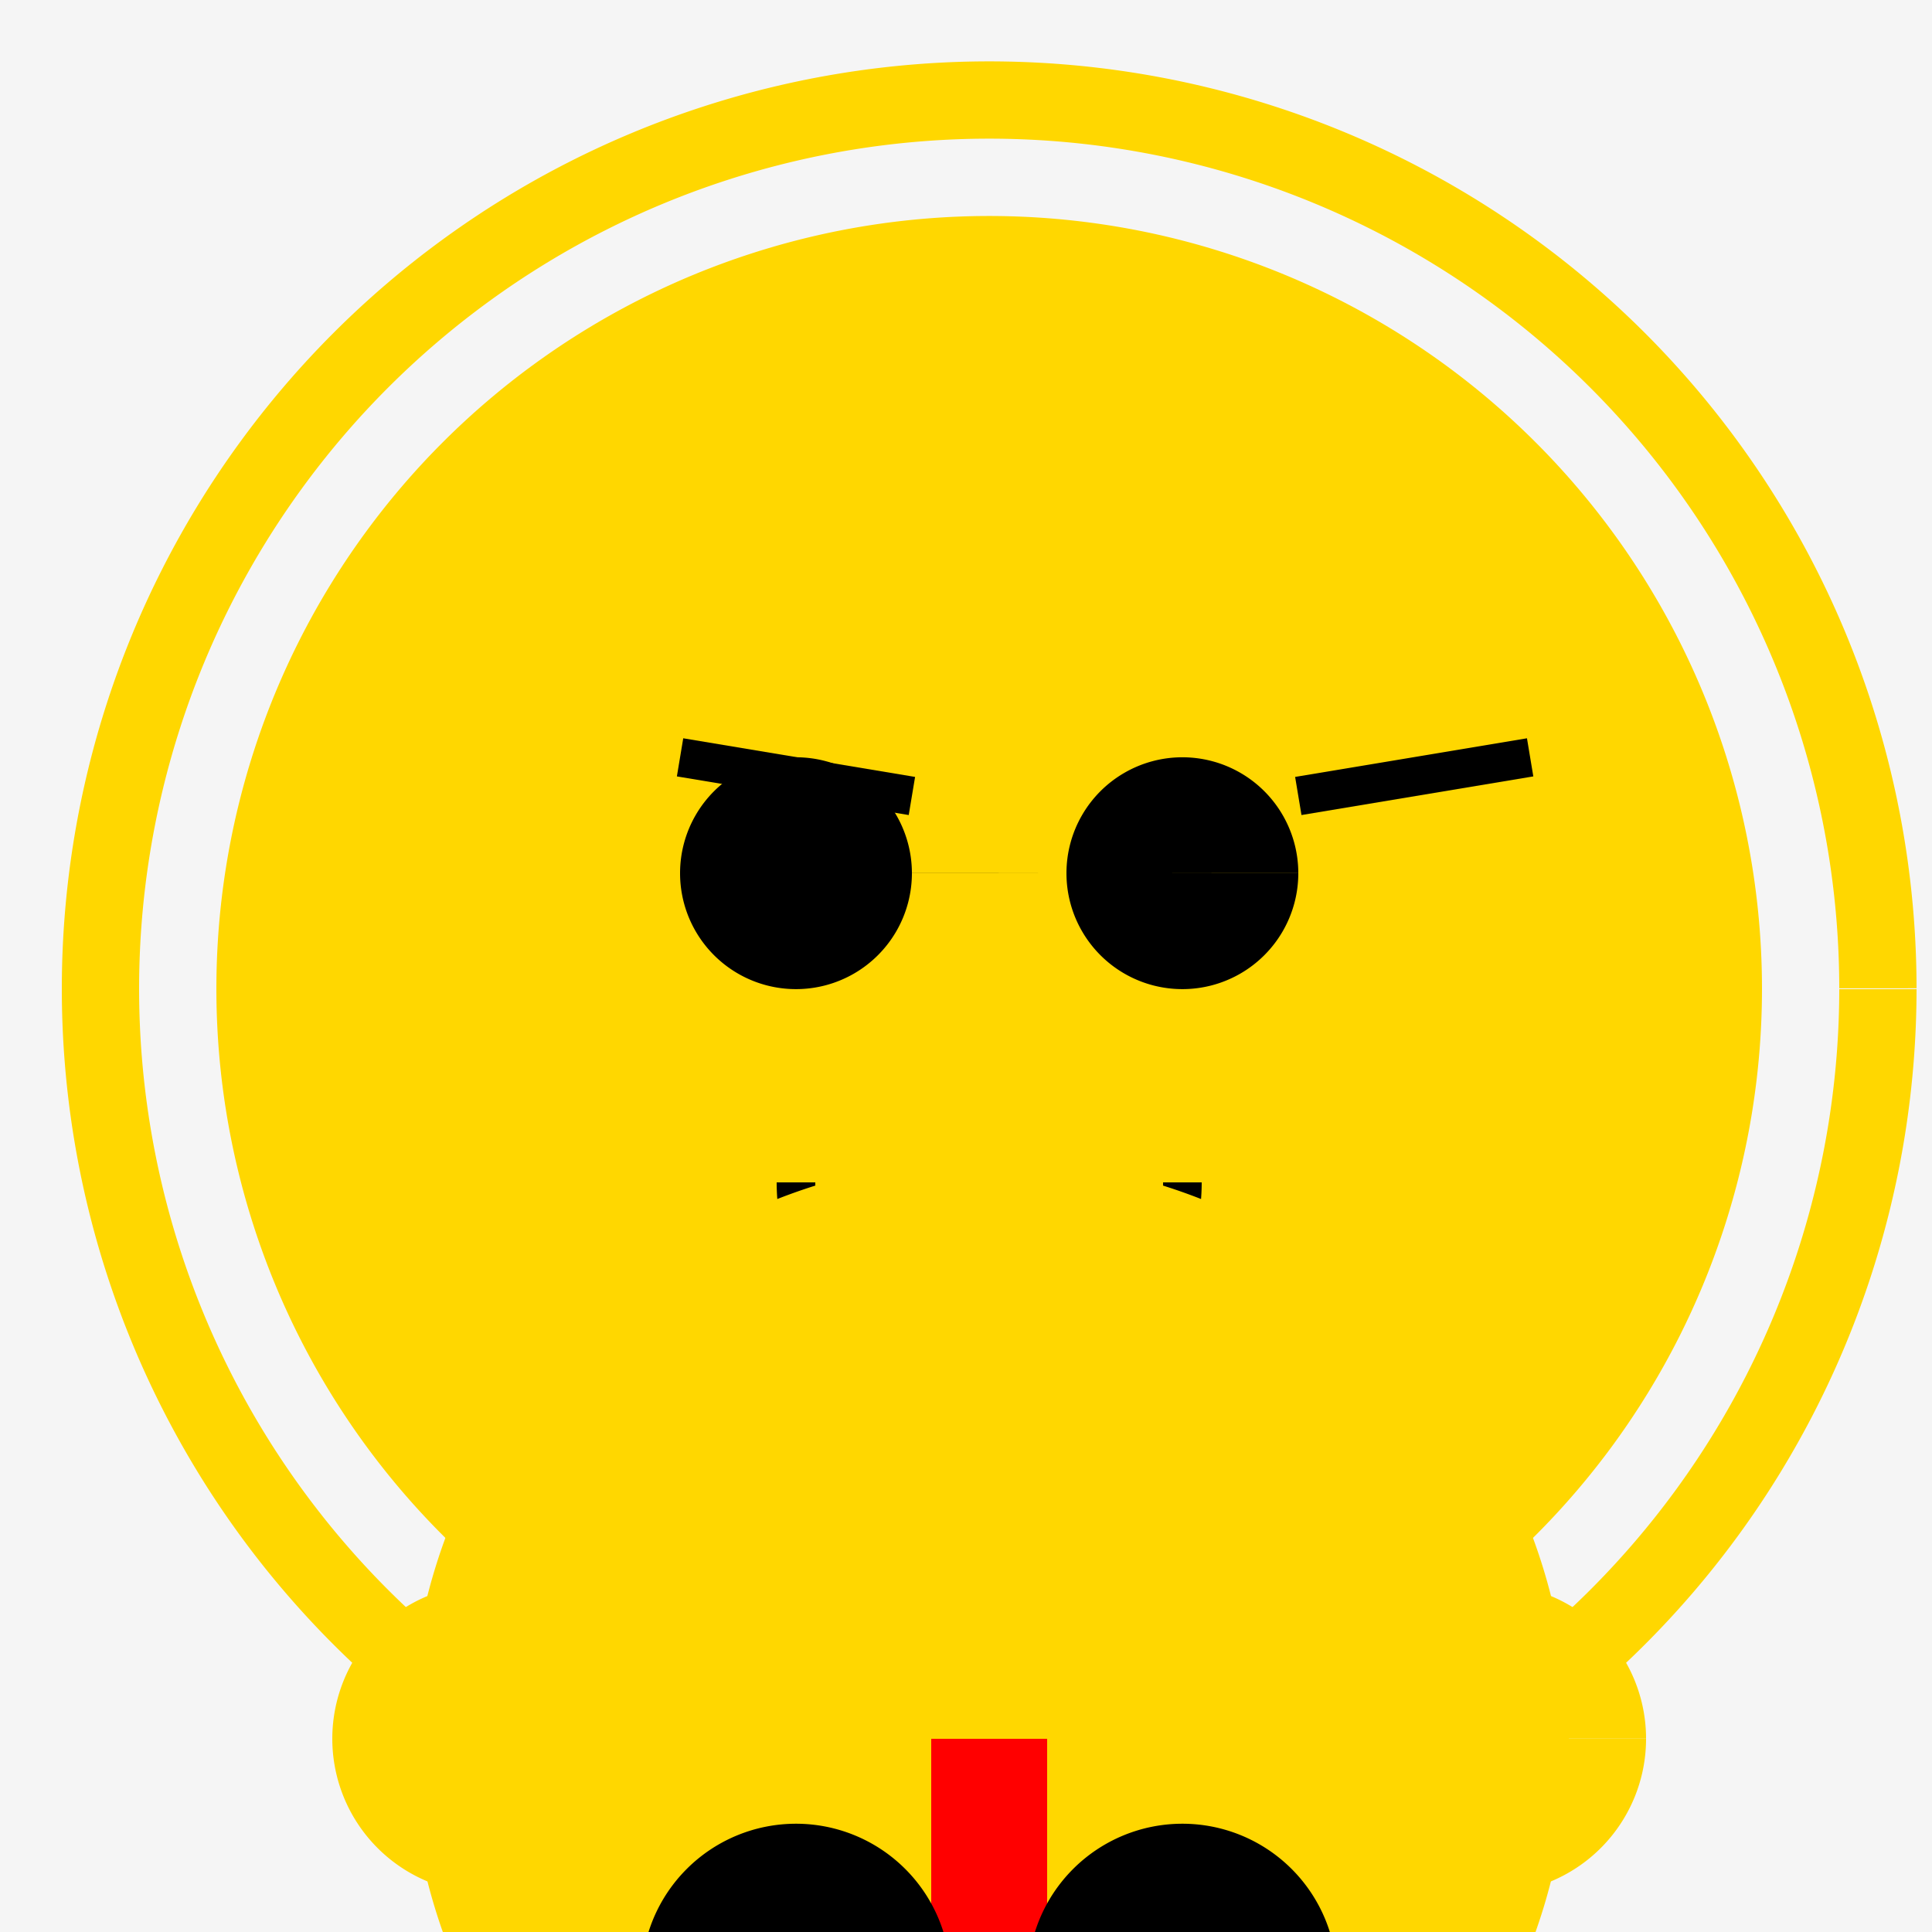
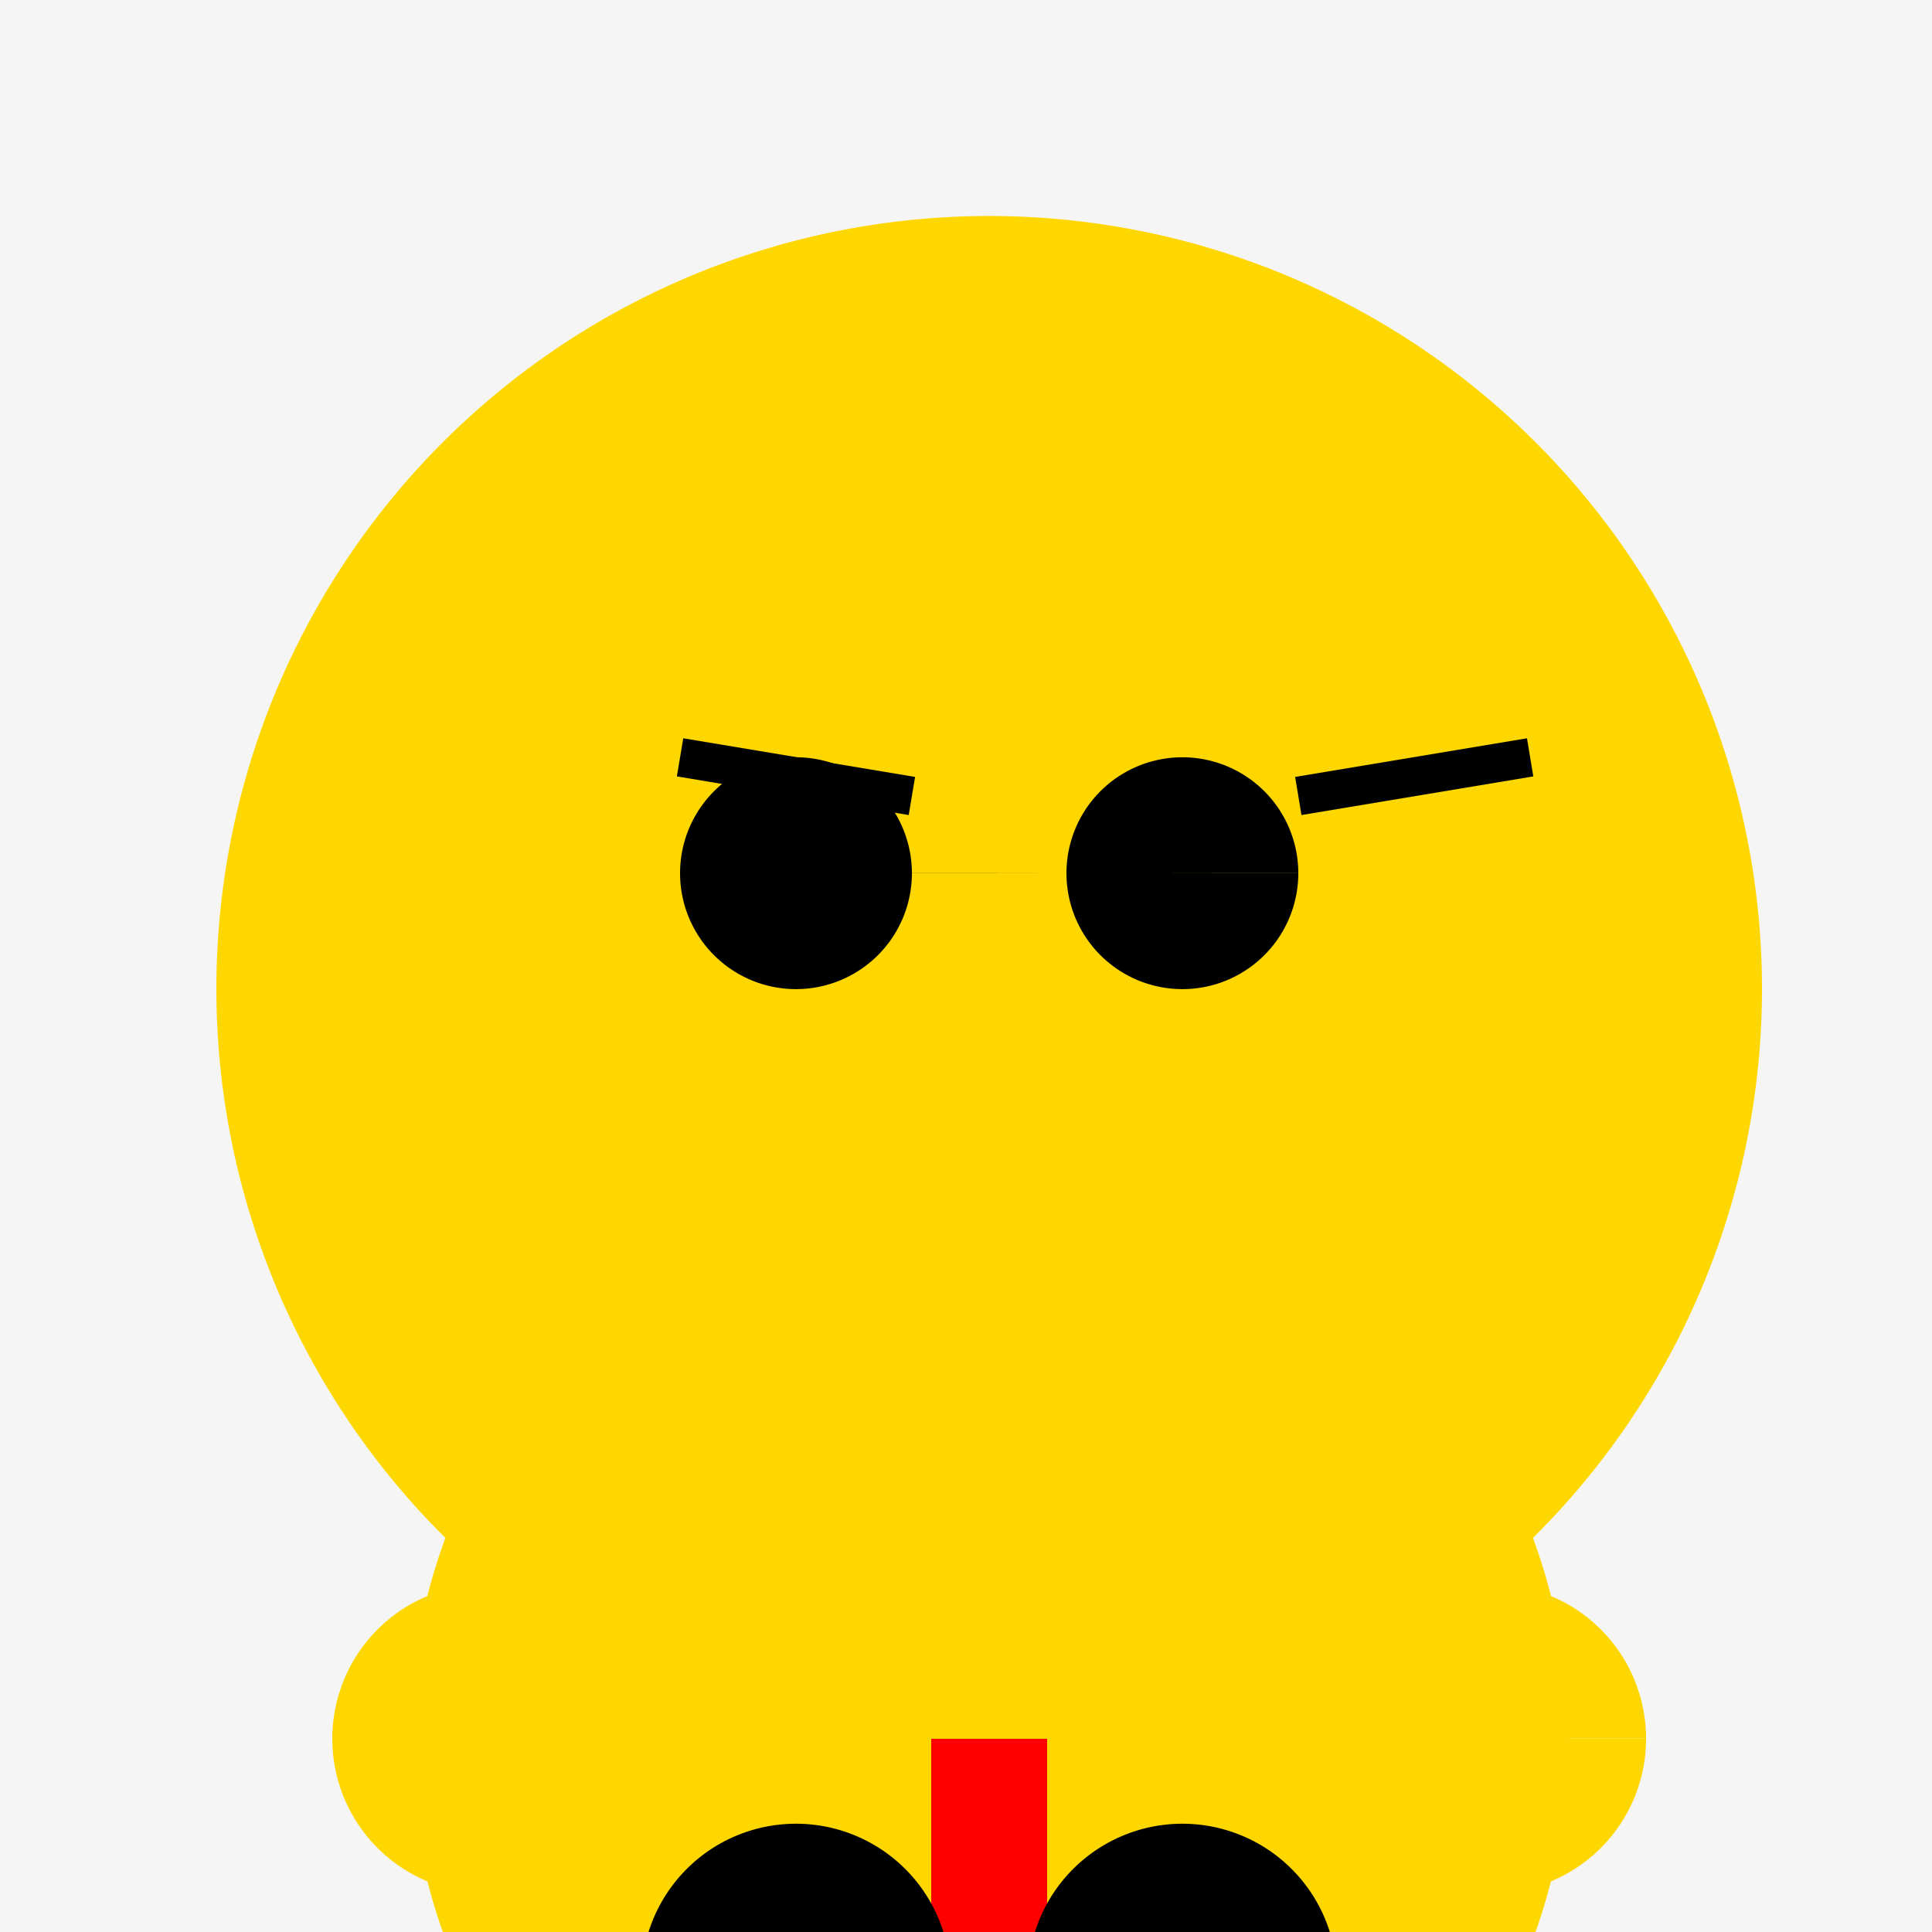
<svg xmlns="http://www.w3.org/2000/svg" width="500" height="500">
  <defs />
  <g>
    <rect fill="#F5F5F5" stroke="none" x="0" y="0" width="512" height="512" />
    <path fill="#FFD700" stroke="none" paint-order="stroke fill markers" d=" M 456 256 A 200 200 0 1 1 456 255.8" />
    <path fill="#000000" stroke="none" paint-order="stroke fill markers" d=" M 236 226 A 30 30 0 1 1 236 225.97 L 336 226 A 30 30 0 1 1 336 225.97" />
    <path fill="none" stroke="#000000" paint-order="fill stroke markers" d=" M 176 196 L 236 206 M 336 206 L 396 196" stroke-miterlimit="10" stroke-width="10" stroke-dasharray="" />
-     <path fill="none" stroke="#000000" paint-order="fill stroke markers" d=" M 306 306 A 50 50 0 0 1 206 306" stroke-miterlimit="10" stroke-width="10" stroke-dasharray="" />
    <path fill="#FFD700" stroke="none" paint-order="stroke fill markers" d=" M 406 450 A 150 150 0 1 1 406 449.85" />
    <path fill="#FFD700" stroke="none" paint-order="stroke fill markers" d=" M 166 450 A 40 40 0 1 1 166 449.96 L 426 450 A 40 40 0 1 1 426 449.96" />
    <path fill="none" stroke="#FFD700" paint-order="fill stroke markers" d=" M 206 450 L 206 512 M 306 450 L 306 512" stroke-miterlimit="10" stroke-width="20" stroke-dasharray="" />
-     <path fill="none" stroke="#FFD700" paint-order="fill stroke markers" d=" M 486 256 A 230 230 0 1 1 486 255.77" stroke-miterlimit="10" stroke-width="20" stroke-dasharray="" />
    <path fill="none" stroke="#FF0000" paint-order="fill stroke markers" d=" M 256 450 L 256 512" stroke-miterlimit="10" stroke-width="30" stroke-dasharray="" />
    <path fill="#000000" stroke="none" paint-order="stroke fill markers" d=" M 246 512 A 40 40 0 1 1 246 511.96 L 346 512 A 40 40 0 1 1 346 511.96" />
  </g>
</svg>